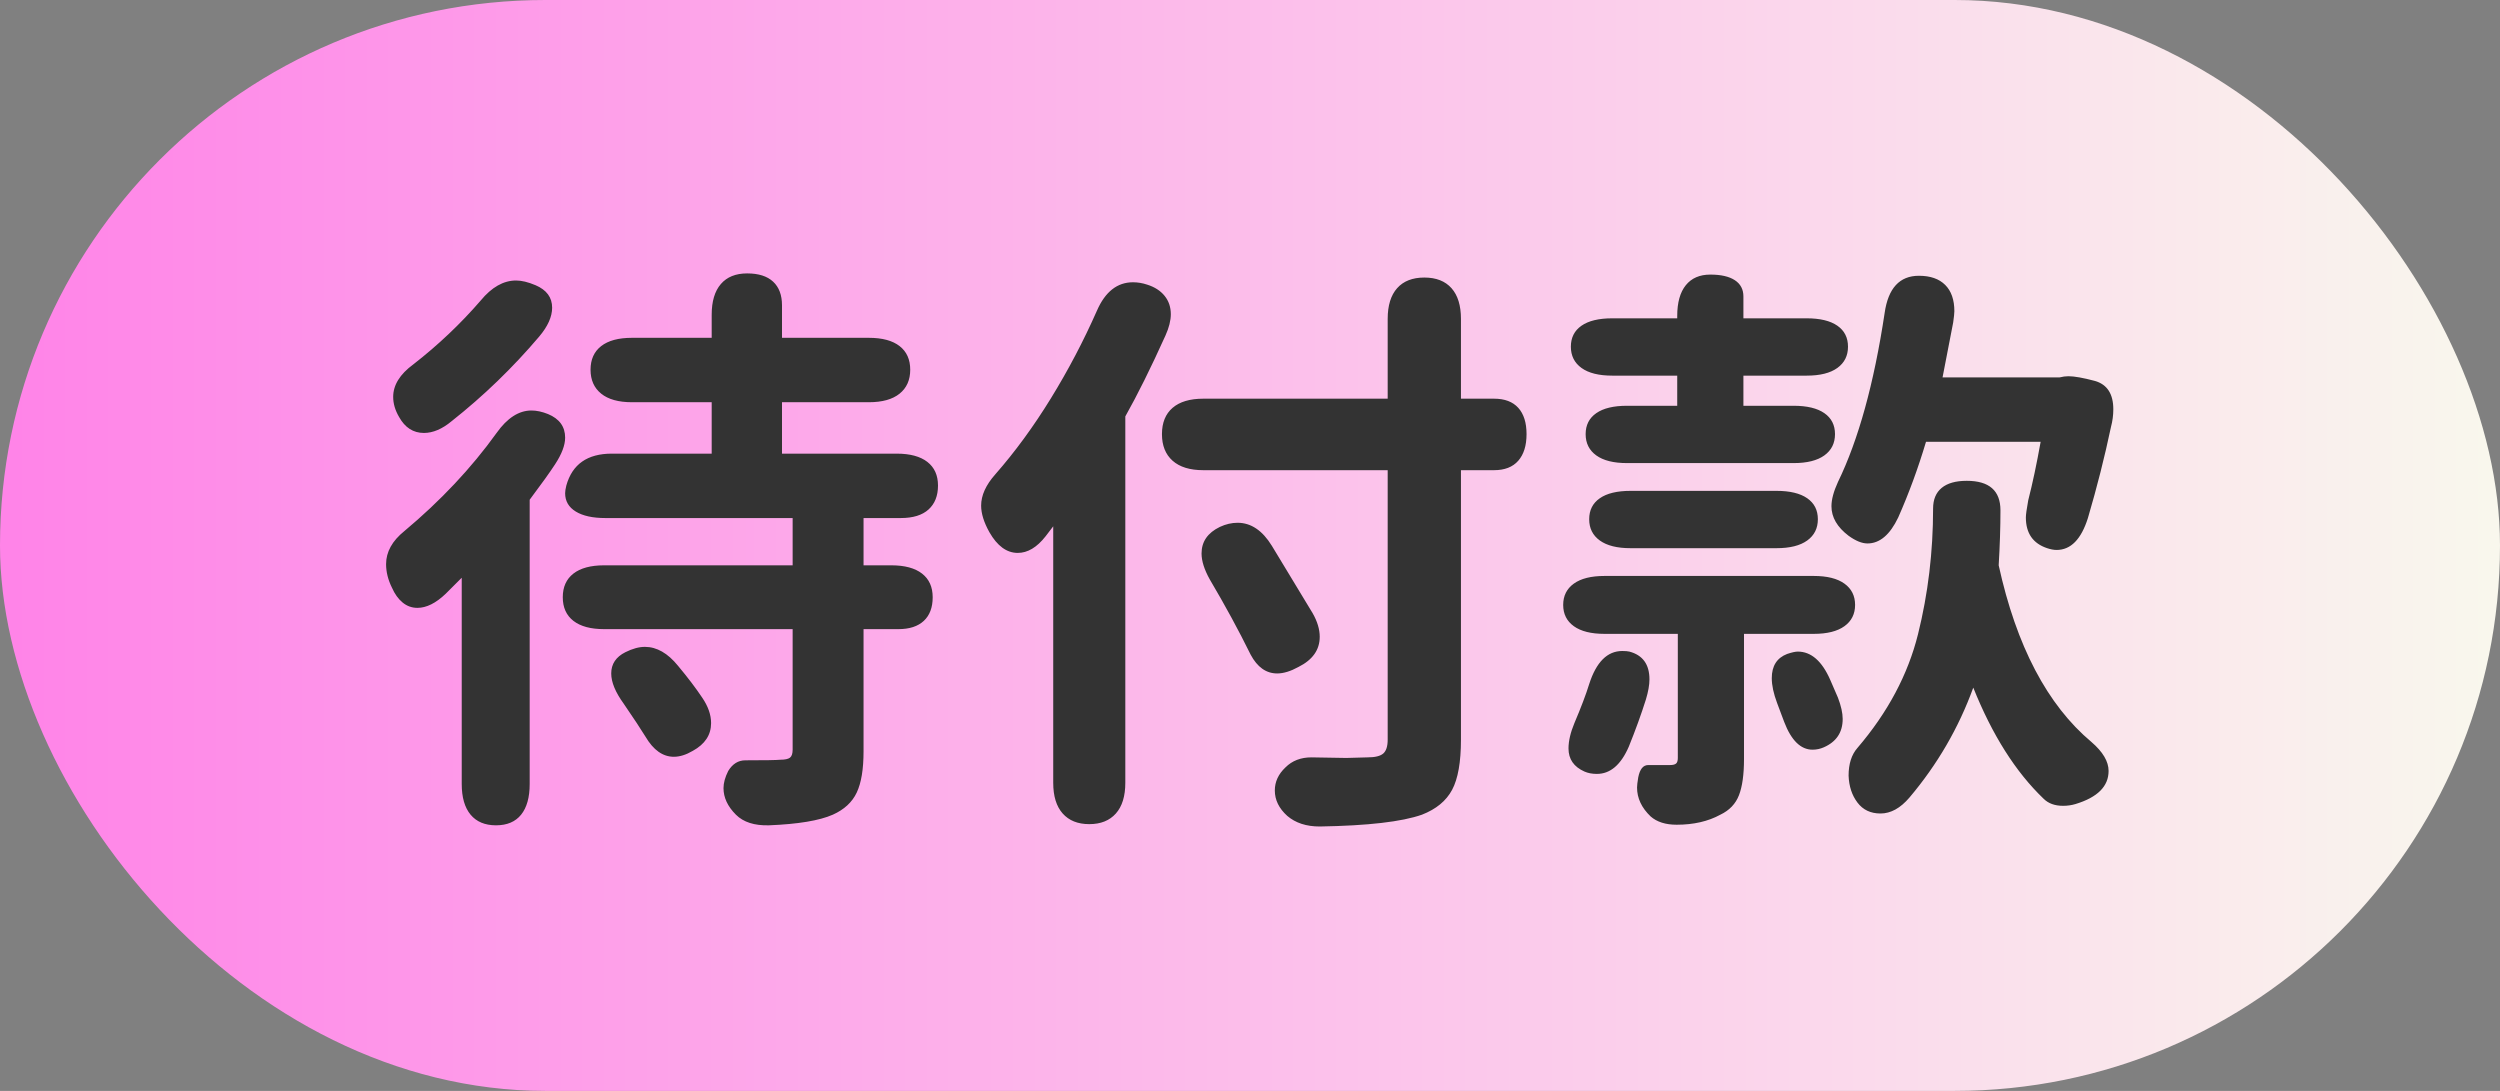
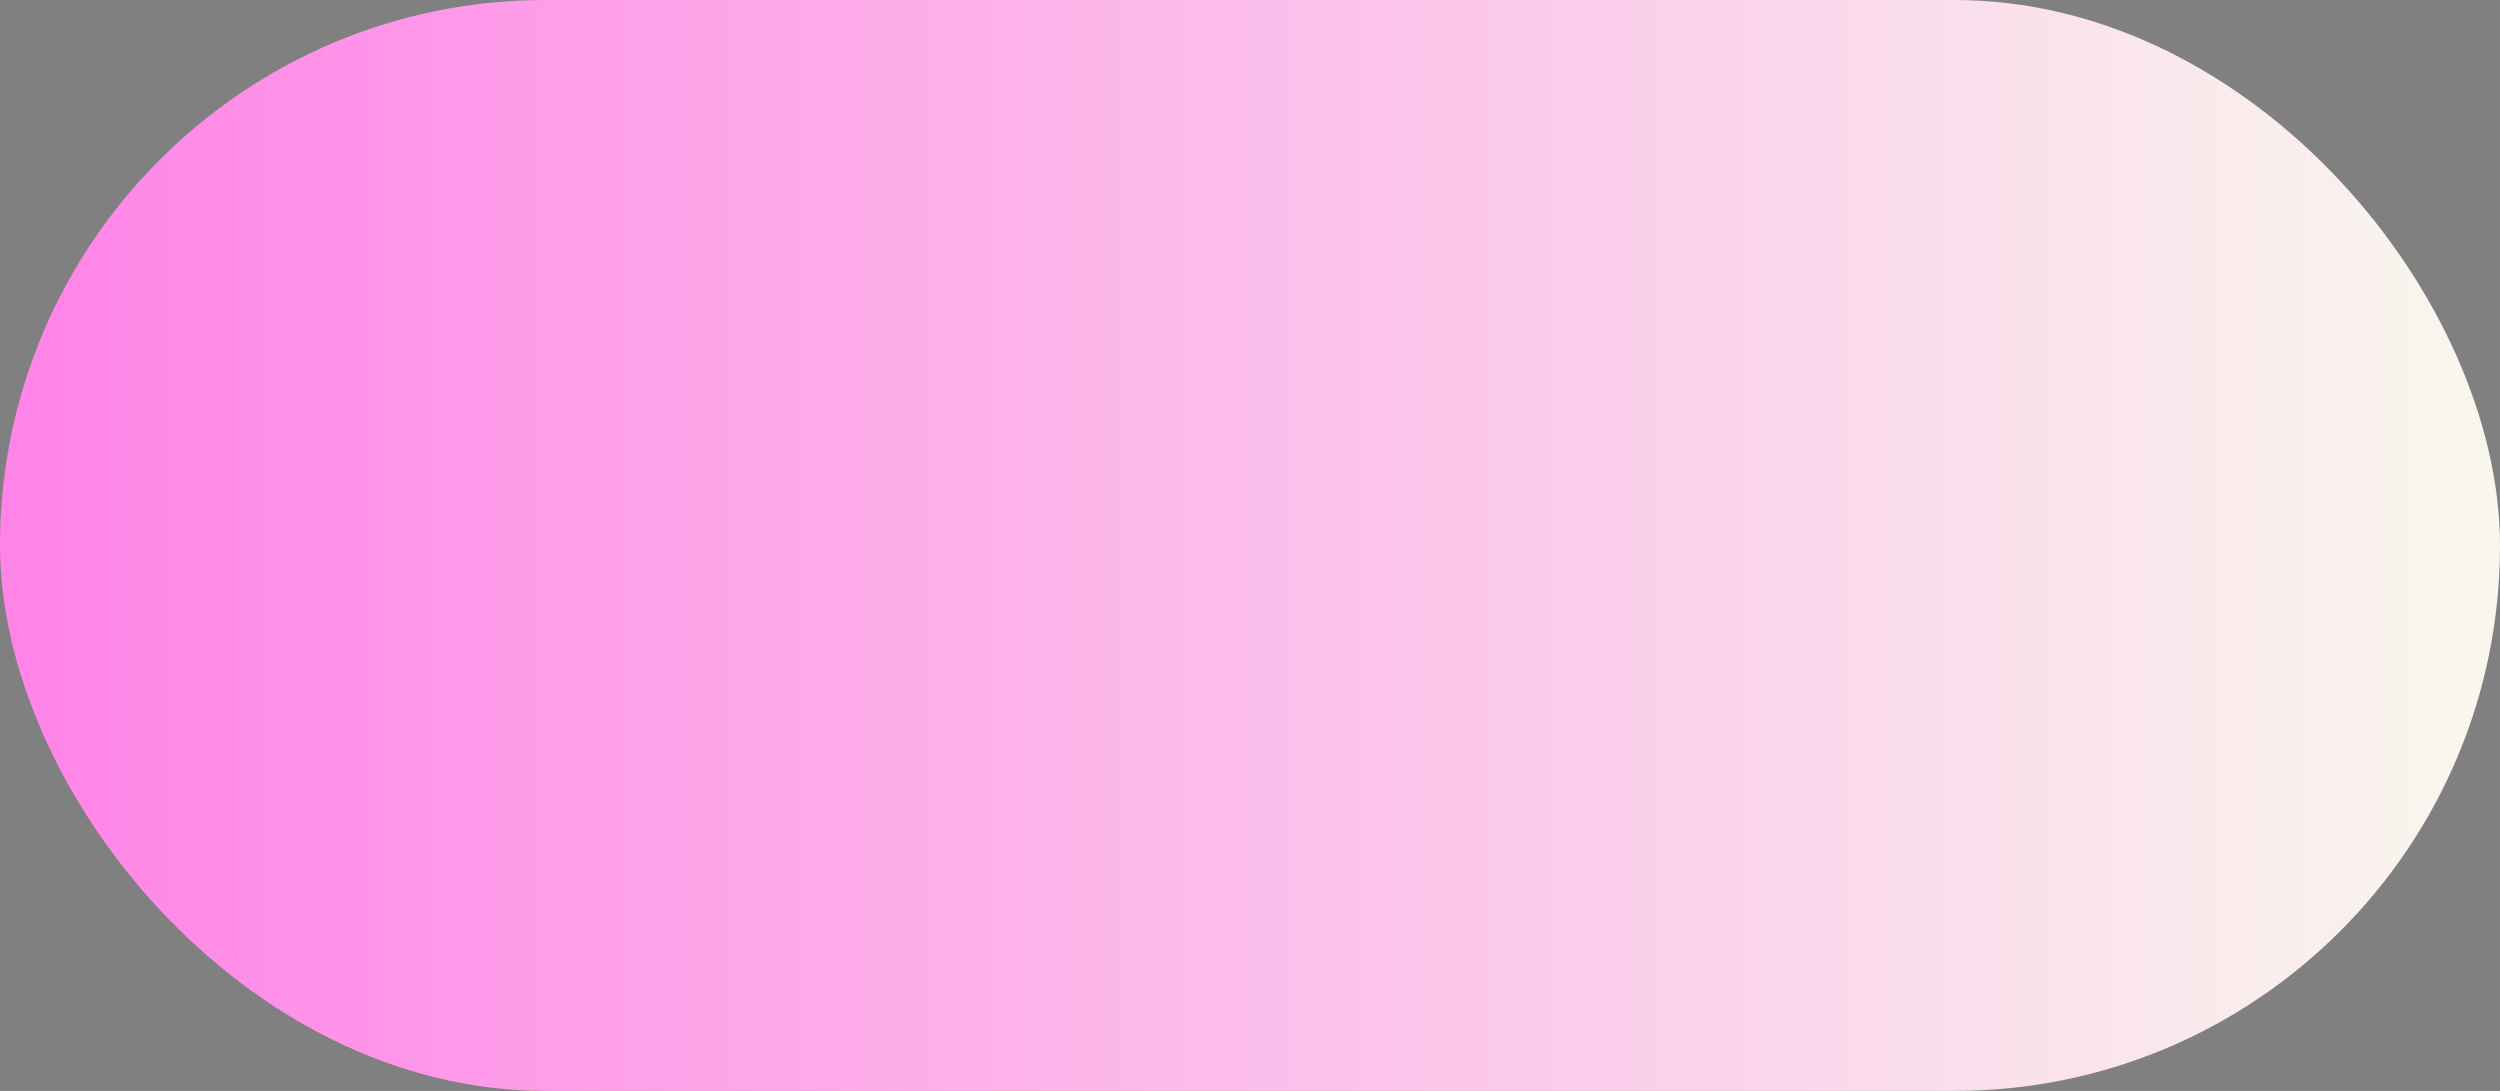
<svg xmlns="http://www.w3.org/2000/svg" fill="none" version="1.1" width="110" height="48" viewBox="0 0 110 48">
  <rect x="0" y="0" width="110" height="48" fill="#808080" stroke="none" />
  <defs>
    <linearGradient x1="0" y1="0.5" x2="1" y2="0.5" id="master_svg0_133_010268">
      <stop offset="0%" stop-color="#FF83E8" stop-opacity="1" />
      <stop offset="100%" stop-color="#F9F8ED" stop-opacity="1" />
    </linearGradient>
  </defs>
  <g>
    <g>
      <rect x="0" y="0" width="110" height="48" rx="24" fill="url(#master_svg0_133_010268)" fill-opacity="1" />
    </g>
    <g>
-       <path d="M38.23,14.864Q39.114,14.864,39.582,15.228Q40.05,15.592,40.05,16.268Q40.05,16.944,39.582,17.321Q39.114,17.698,38.23,17.698L34.408,17.698L34.408,19.96L39.452,19.96Q40.336,19.96,40.804,20.324Q41.272,20.688,41.272,21.364Q41.272,22.04,40.856,22.417Q40.44,22.794,39.634,22.794L37.996,22.794L37.996,24.874L39.218,24.874Q40.102,24.874,40.57,25.238Q41.038,25.602,41.038,26.278Q41.038,26.954,40.648,27.318Q40.258,27.682,39.53,27.682L37.996,27.682L37.996,33.064Q37.996,34.234,37.697,34.871Q37.398,35.508,36.644,35.846Q35.76,36.236,33.836,36.314Q32.874,36.34,32.38,35.846Q31.834,35.3,31.834,34.676Q31.834,34.338,32.042,33.922Q32.328,33.454,32.796,33.454Q34.096,33.454,34.33,33.428Q34.642,33.428,34.759,33.337Q34.876,33.246,34.876,32.986L34.876,27.682L26.582,27.682Q25.698,27.682,25.23,27.318Q24.762,26.954,24.762,26.278Q24.762,25.602,25.23,25.238Q25.698,24.874,26.582,24.874L34.876,24.874L34.876,22.794L26.634,22.794Q25.802,22.794,25.334,22.508Q24.866,22.222,24.866,21.702Q24.866,21.572,24.918,21.364Q25.308,19.96,26.92,19.96L31.314,19.96L31.314,17.698L27.804,17.698Q26.92,17.698,26.452,17.321Q25.984,16.944,25.984,16.268Q25.984,15.592,26.452,15.228Q26.92,14.864,27.804,14.864L31.314,14.864L31.314,13.85Q31.314,12.966,31.717,12.498Q32.12,12.03,32.874,12.03Q33.628,12.03,34.018,12.394Q34.408,12.758,34.408,13.434L34.408,14.864L38.23,14.864ZM17.248,25.862Q16.988,25.342,16.988,24.822Q16.988,24.016,17.794,23.366Q20.186,21.364,21.85,19.05Q22.552,18.062,23.384,18.062Q23.722,18.062,24.112,18.218Q24.866,18.53,24.866,19.258Q24.866,19.752,24.424,20.428Q24.086,20.948,23.306,21.988L23.306,34.494Q23.306,35.378,22.929,35.846Q22.552,36.314,21.824,36.314Q21.096,36.314,20.706,35.846Q20.316,35.378,20.316,34.494L20.316,25.42L19.614,26.122Q18.964,26.746,18.366,26.746Q18.002,26.746,17.716,26.512Q17.43,26.278,17.248,25.862ZM17.56,18.348Q17.3,17.906,17.3,17.464Q17.3,16.684,18.184,16.034Q19.822,14.76,21.148,13.226Q21.876,12.342,22.708,12.342Q23.072,12.342,23.566,12.55Q24.294,12.862,24.294,13.538Q24.294,14.136,23.722,14.812Q21.98,16.866,19.874,18.53Q19.25,19.05,18.652,19.05Q17.95,19.05,17.56,18.348ZM27.44,30.958Q26.894,30.204,26.894,29.632Q26.894,29.008,27.518,28.696Q27.986,28.462,28.376,28.462Q29.156,28.462,29.832,29.294Q30.482,30.074,30.898,30.698Q31.288,31.27,31.288,31.816Q31.288,32.596,30.482,33.038Q30.04,33.298,29.65,33.298Q28.922,33.298,28.402,32.414Q28.116,31.946,27.44,30.958ZM65.738,17.542Q66.44,17.542,66.804,17.945Q67.168,18.348,67.168,19.102Q67.168,19.856,66.804,20.272Q66.44,20.688,65.738,20.688L64.282,20.688L64.282,32.544Q64.282,34.026,63.892,34.754Q63.502,35.482,62.566,35.846Q61.24,36.314,58.068,36.366Q57.184,36.366,56.638,35.898Q56.092,35.404,56.092,34.78Q56.092,34.208,56.56,33.766Q57.002,33.324,57.704,33.324L59.238,33.35L60.174,33.324Q60.668,33.324,60.863,33.155Q61.058,32.986,61.058,32.544L61.058,20.688L52.946,20.688Q52.062,20.688,51.594,20.272Q51.126,19.856,51.126,19.102Q51.126,18.348,51.594,17.945Q52.062,17.542,52.946,17.542L61.058,17.542L61.058,14.032Q61.058,13.148,61.474,12.68Q61.89,12.212,62.67,12.212Q63.45,12.212,63.866,12.68Q64.282,13.148,64.282,14.032L64.282,17.542L65.738,17.542ZM43.534,23.418Q43.17,22.768,43.17,22.248Q43.17,21.572,43.794,20.87Q45.094,19.388,46.238,17.529Q47.382,15.67,48.266,13.668Q48.812,12.42,49.852,12.42Q50.164,12.42,50.476,12.524Q50.97,12.68,51.243,13.018Q51.516,13.356,51.516,13.824Q51.516,14.24,51.282,14.76Q50.32,16.892,49.514,18.322L49.514,34.442Q49.514,35.326,49.098,35.794Q48.682,36.262,47.928,36.262Q47.174,36.262,46.758,35.794Q46.342,35.326,46.342,34.442L46.342,23.158L46.004,23.6Q45.432,24.328,44.782,24.328Q44.054,24.328,43.534,23.418ZM53.232,25.498Q52.868,24.848,52.868,24.354Q52.868,23.574,53.674,23.184Q54.064,23.002,54.454,23.002Q55.338,23.002,55.962,24.016L56.56,25.004L57.756,26.98Q58.068,27.526,58.068,28.02Q58.068,28.878,57.132,29.346Q56.612,29.632,56.196,29.632Q55.468,29.632,55.026,28.8Q54.246,27.214,53.232,25.498ZM88.02,22.456Q88.02,23.574,87.942,24.874Q89.112,30.204,92.024,32.648Q92.778,33.298,92.778,33.922Q92.778,34.936,91.322,35.378Q91.062,35.456,90.776,35.456Q90.23,35.456,89.918,35.144Q88.072,33.376,86.824,30.256Q85.862,32.908,84.016,35.092Q83.418,35.794,82.742,35.794Q82.092,35.794,81.728,35.313Q81.364,34.832,81.338,34.13Q81.338,33.35,81.728,32.908Q83.73,30.568,84.393,27.903Q85.056,25.238,85.056,22.378Q85.056,21.78,85.433,21.468Q85.81,21.156,86.538,21.156Q88.02,21.156,88.02,22.456ZM69.716,33.948Q69.014,33.636,69.014,32.934Q69.014,32.44,69.274,31.816Q69.716,30.776,69.924,30.1Q70.392,28.644,71.38,28.644Q71.588,28.644,71.692,28.67Q72.576,28.904,72.576,29.892Q72.576,30.256,72.42,30.776Q72.108,31.764,71.666,32.856Q71.146,34.052,70.262,34.052Q69.95,34.052,69.716,33.948ZM70.6,27.89Q69.716,27.89,69.248,27.552Q68.78,27.214,68.78,26.616Q68.78,26.018,69.248,25.68Q69.716,25.342,70.6,25.342L79.804,25.342Q80.688,25.342,81.156,25.68Q81.624,26.018,81.624,26.616Q81.624,27.214,81.156,27.552Q80.688,27.89,79.804,27.89L76.736,27.89L76.736,33.402Q76.736,34.416,76.515,34.988Q76.294,35.56,75.696,35.846Q74.89,36.288,73.772,36.288Q73.044,36.288,72.628,35.924Q72.03,35.352,72.03,34.65Q72.03,34.52,72.082,34.208Q72.186,33.662,72.524,33.662L73.486,33.662Q73.668,33.662,73.746,33.597Q73.824,33.532,73.824,33.35L73.824,27.89L70.6,27.89ZM70.938,16.528Q70.054,16.528,69.586,16.19Q69.118,15.852,69.118,15.254Q69.118,14.656,69.586,14.331Q70.054,14.006,70.938,14.006L73.798,14.006L73.798,13.902Q73.798,13.018,74.175,12.55Q74.552,12.082,75.254,12.082Q75.956,12.082,76.333,12.329Q76.71,12.576,76.71,13.044L76.71,14.006L79.492,14.006Q80.376,14.006,80.844,14.331Q81.312,14.656,81.312,15.254Q81.312,15.852,80.844,16.19Q80.376,16.528,79.492,16.528L76.71,16.528L76.71,17.854L78.92,17.854Q79.804,17.854,80.272,18.179Q80.74,18.504,80.74,19.102Q80.74,19.7,80.272,20.038Q79.804,20.376,78.92,20.376L71.588,20.376Q70.704,20.376,70.236,20.038Q69.768,19.7,69.768,19.102Q69.768,18.504,70.236,18.179Q70.704,17.854,71.588,17.854L73.798,17.854L73.798,16.528L70.938,16.528ZM71.744,24.12Q70.86,24.12,70.392,23.782Q69.924,23.444,69.924,22.846Q69.924,22.248,70.392,21.923Q70.86,21.598,71.744,21.598L78.166,21.598Q79.05,21.598,79.518,21.923Q79.986,22.248,79.986,22.846Q79.986,23.444,79.518,23.782Q79.05,24.12,78.166,24.12L71.744,24.12ZM78.192,30.932Q77.958,30.308,77.958,29.84Q77.958,29.034,78.634,28.774Q78.946,28.67,79.102,28.67Q79.986,28.67,80.532,29.918L80.87,30.698Q81.078,31.244,81.078,31.634Q81.078,32.518,80.246,32.882Q80.012,32.986,79.752,32.986Q78.972,32.986,78.504,31.764L78.192,30.932ZM81.338,23.574Q80.584,23.002,80.584,22.274Q80.584,21.832,80.87,21.208Q82.222,18.426,82.924,13.772Q83.158,12.134,84.432,12.134Q85.186,12.134,85.589,12.537Q85.992,12.94,85.992,13.694Q85.992,13.824,85.94,14.188L85.472,16.606L90.62,16.606Q90.828,16.554,91.01,16.554Q91.4,16.554,92.18,16.762Q92.986,16.996,92.986,18.01Q92.986,18.4,92.882,18.79Q92.466,20.766,91.868,22.794Q91.426,24.198,90.49,24.198Q90.308,24.198,90.074,24.12Q89.138,23.808,89.138,22.768Q89.138,22.586,89.242,22.014Q89.528,20.896,89.788,19.44L84.744,19.44Q84.224,21.182,83.522,22.768Q82.976,23.912,82.17,23.912Q81.806,23.912,81.338,23.574Z" fill="#333333" fill-opacity="1" />
-     </g>
+       </g>
  </g>
</svg>